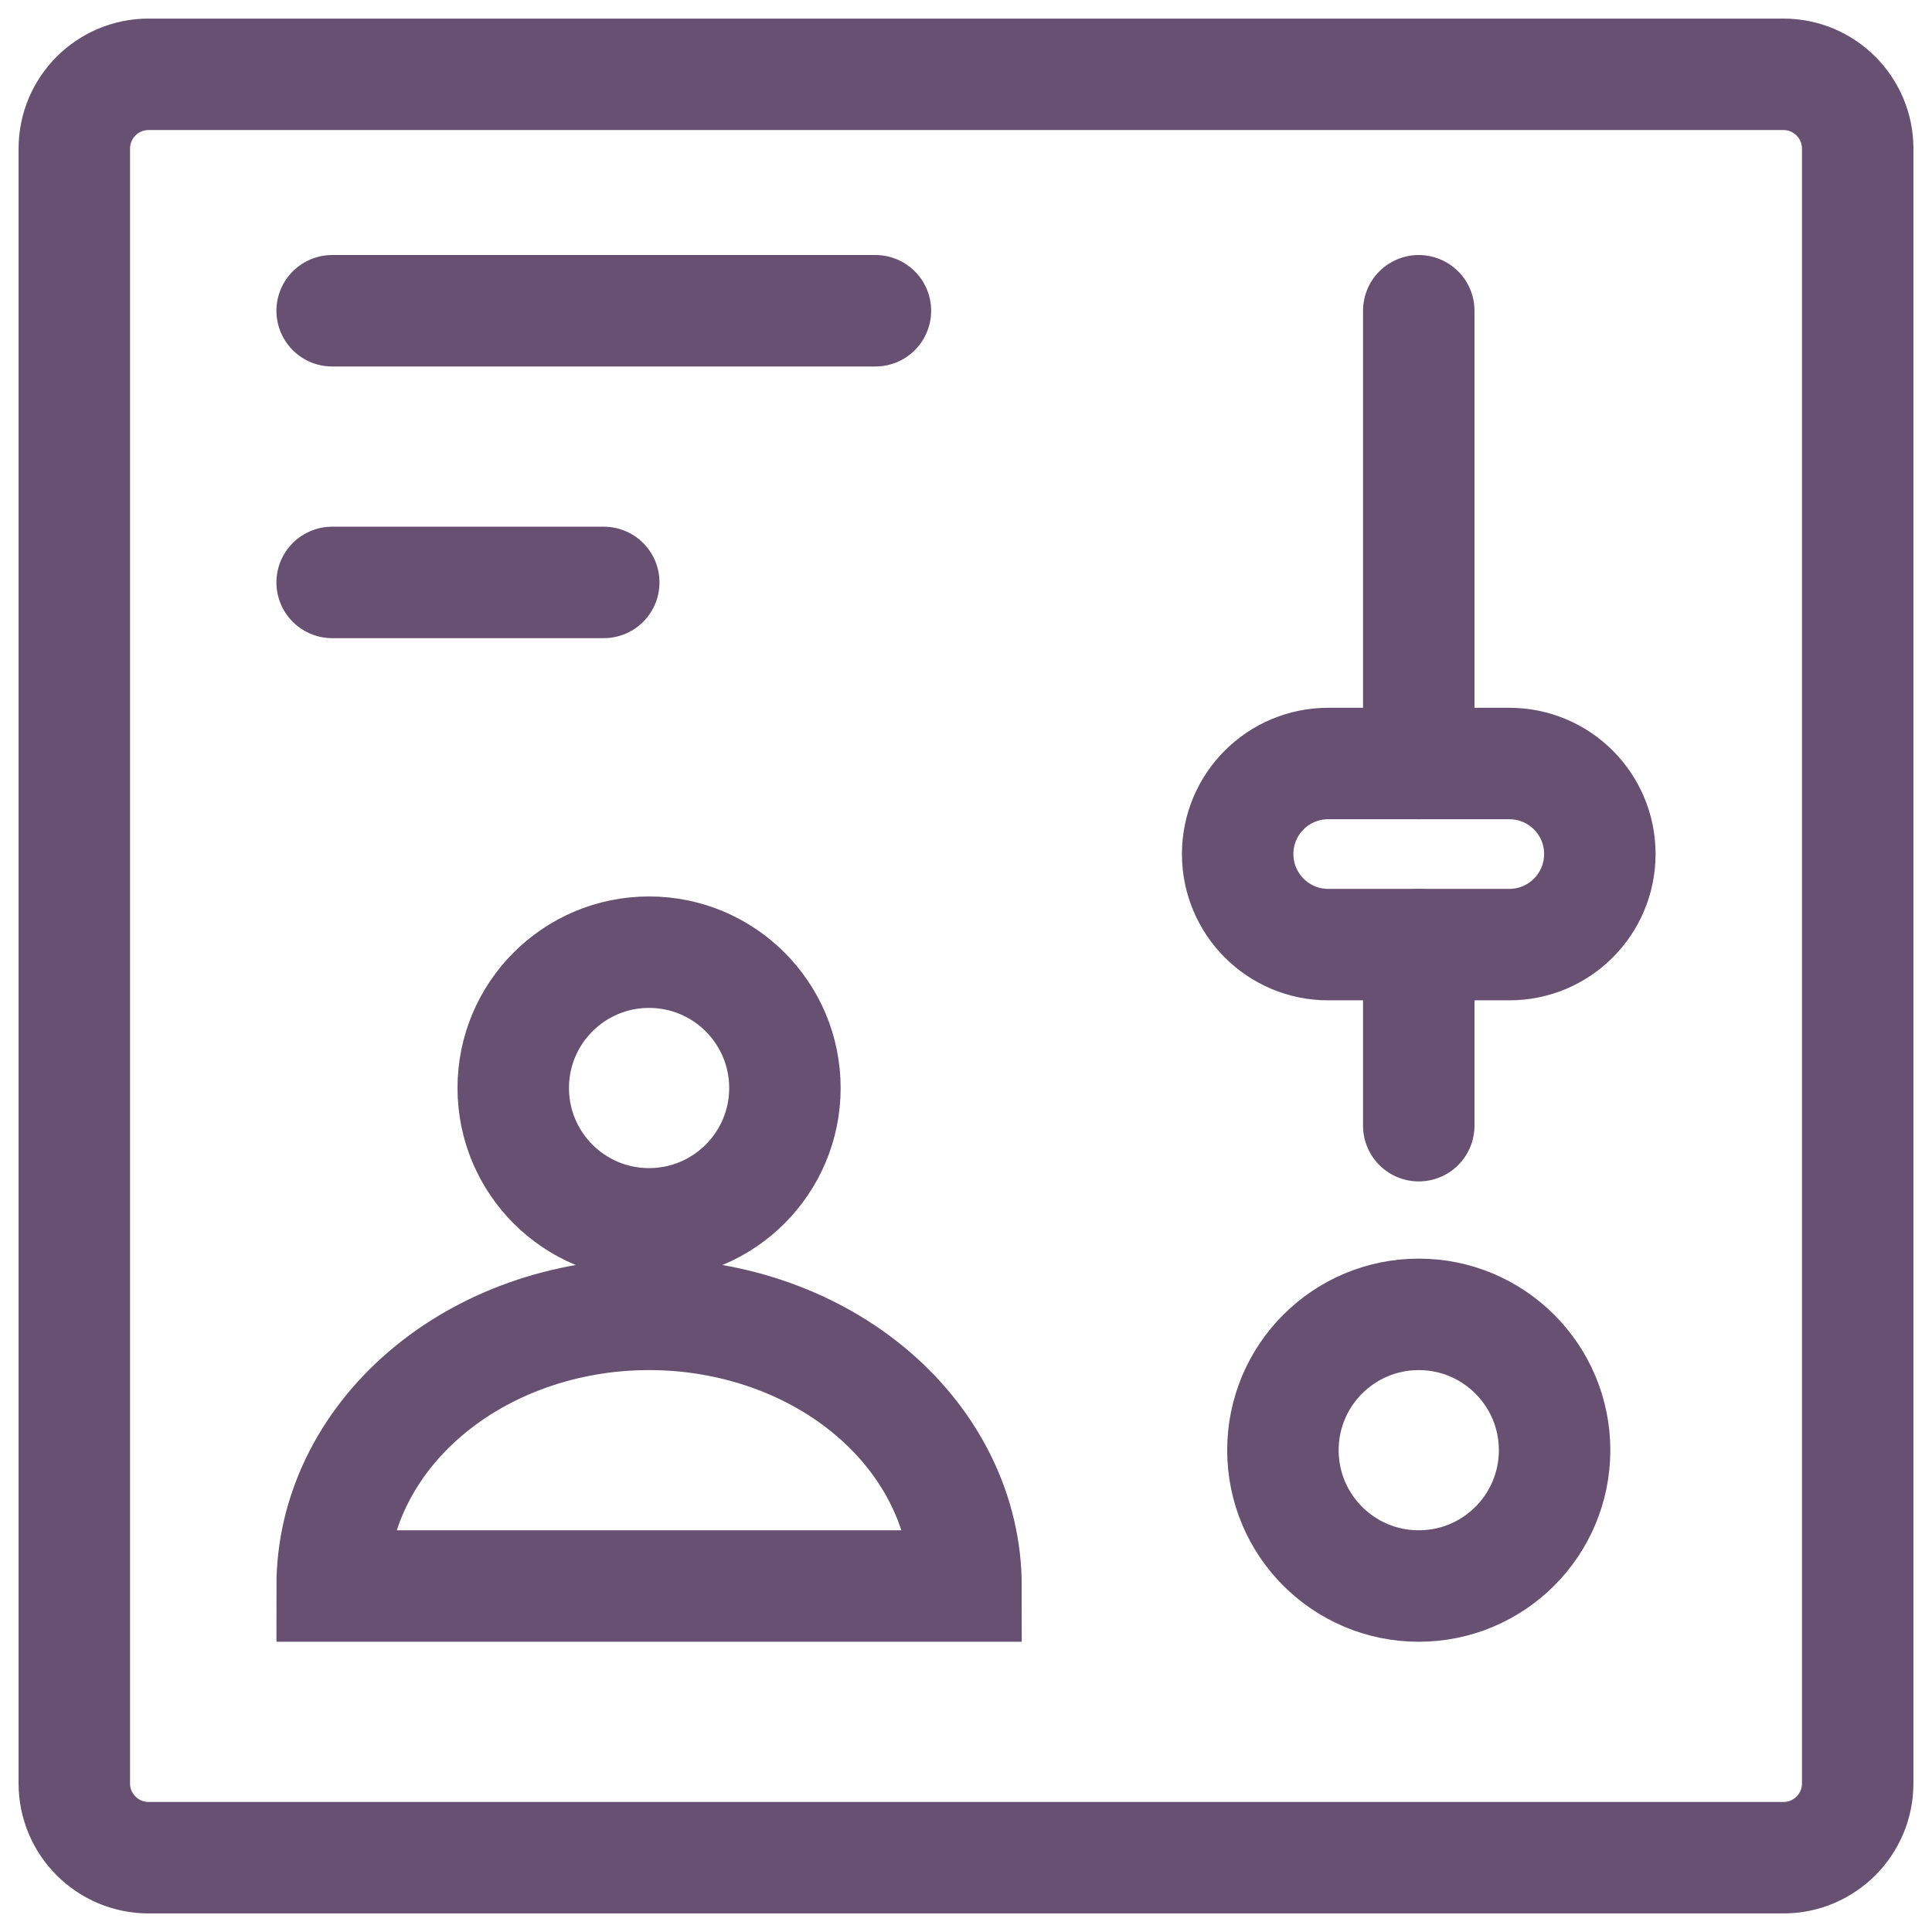
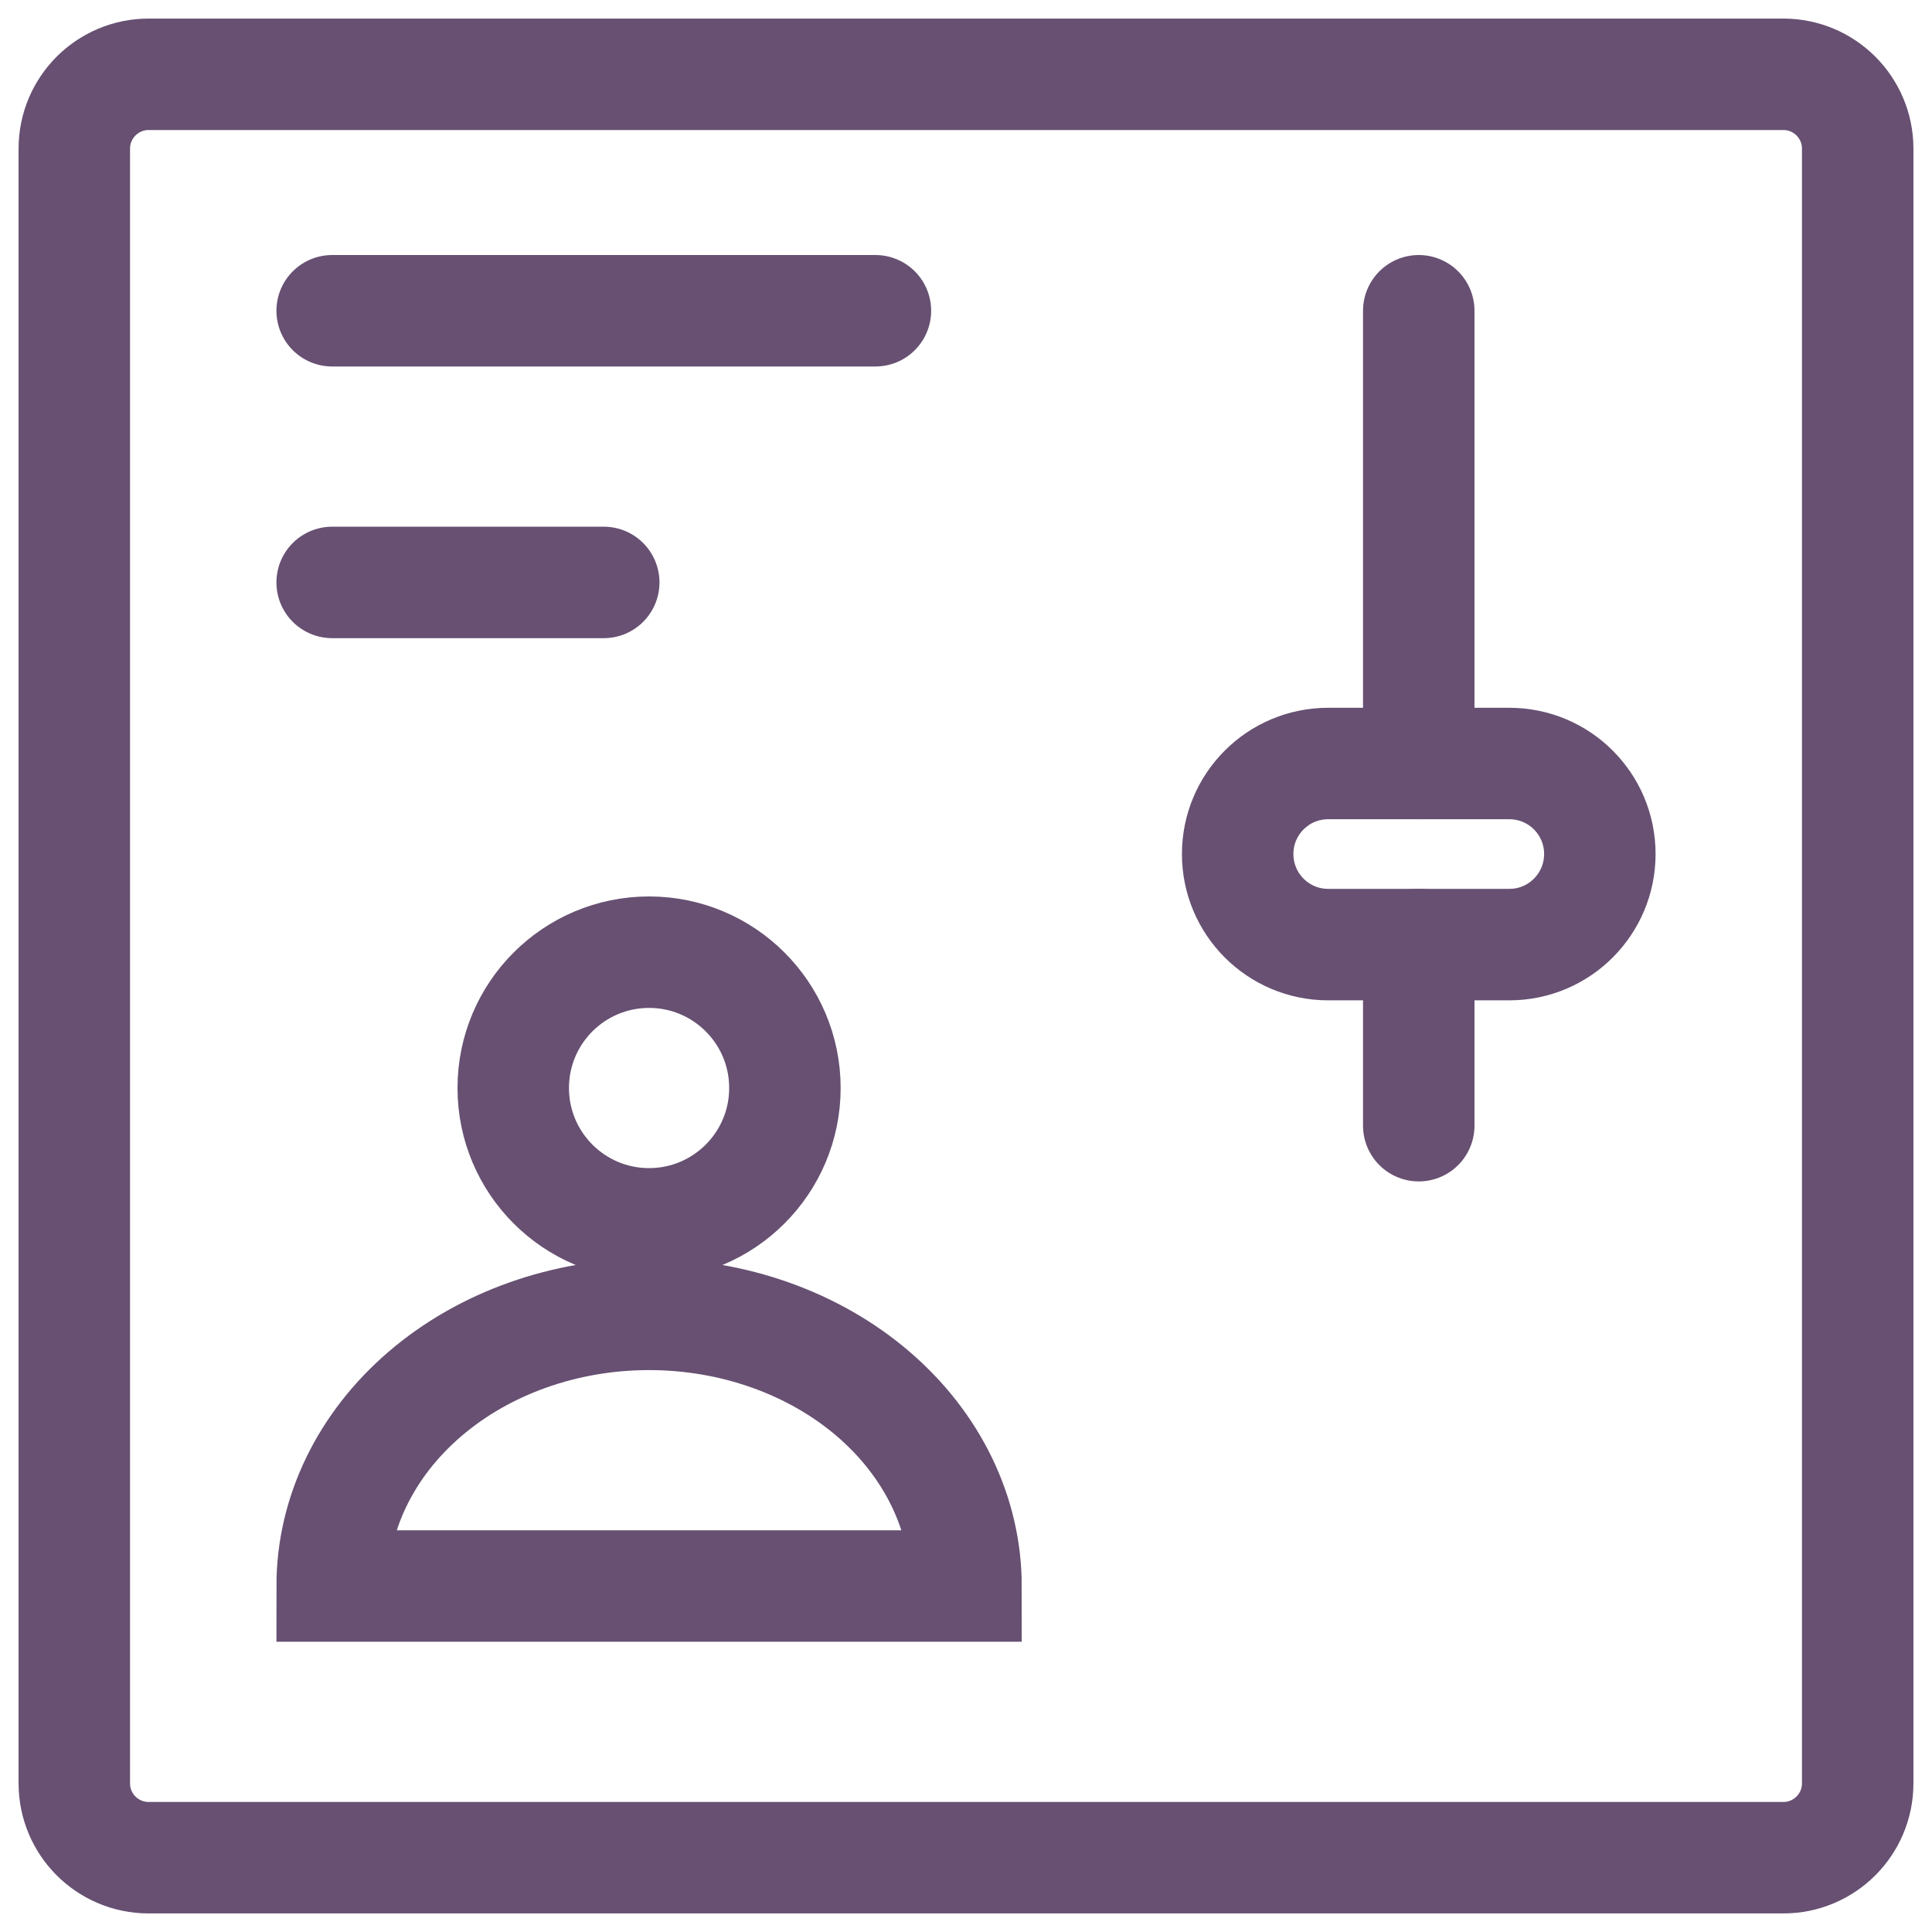
<svg xmlns="http://www.w3.org/2000/svg" width="26" height="26" viewBox="0 0 26 26" fill="none">
  <path fill-rule="evenodd" clip-rule="evenodd" d="M1 2C1 1.448 1.448 1 2 1H24C24.552 1 25 1.448 25 2V24C25 24.552 24.552 25 24 25H2C1.448 25 1 24.552 1 24V2Z" stroke="#675072" stroke-width="1.5" stroke-linecap="round" stroke-linejoin="round" />
  <path d="M4.47 4.182L11.781 4.182" stroke="#675072" stroke-width="1.5" stroke-linecap="round" />
  <path d="M4.47 7.838L8.125 7.838" stroke="#675072" stroke-width="1.5" stroke-linecap="round" />
  <path d="M19.093 10.275V4.182" stroke="#675072" stroke-width="1.5" stroke-linecap="round" stroke-linejoin="round" />
  <path d="M19.093 15.149V12.712" stroke="#675072" stroke-width="1.5" stroke-linecap="round" stroke-linejoin="round" />
  <path fill-rule="evenodd" clip-rule="evenodd" d="M16.656 11.493C16.656 10.82 17.201 10.275 17.874 10.275H20.312C20.985 10.275 21.53 10.82 21.53 11.493C21.53 12.166 20.985 12.712 20.312 12.712H17.874C17.201 12.712 16.656 12.166 16.656 11.493Z" stroke="#675072" stroke-width="1.5" stroke-linecap="round" stroke-linejoin="round" />
-   <path fill-rule="evenodd" clip-rule="evenodd" d="M19.093 21.344C20.102 21.344 20.921 20.526 20.921 19.516C20.921 18.507 20.102 17.688 19.093 17.688C18.083 17.688 17.265 18.507 17.265 19.516C17.265 20.526 18.083 21.344 19.093 21.344Z" stroke="#675072" stroke-width="1.5" stroke-linecap="round" stroke-linejoin="round" />
  <path fill-rule="evenodd" clip-rule="evenodd" d="M8.735 16.47C9.744 16.47 10.563 15.651 10.563 14.642C10.563 13.632 9.744 12.814 8.735 12.814C7.725 12.814 6.907 13.632 6.907 14.642C6.907 15.651 7.725 16.47 8.735 16.47Z" stroke="#675072" stroke-width="1.5" stroke-linecap="round" stroke-linejoin="round" />
  <path d="M13 21.344C13 20.375 12.55 19.445 11.751 18.759C10.951 18.073 9.866 17.688 8.735 17.688C7.604 17.688 6.519 18.073 5.719 18.759C4.919 19.445 4.47 20.375 4.47 21.344L8.735 21.344H13Z" stroke="#675072" stroke-width="1.5" />
</svg>